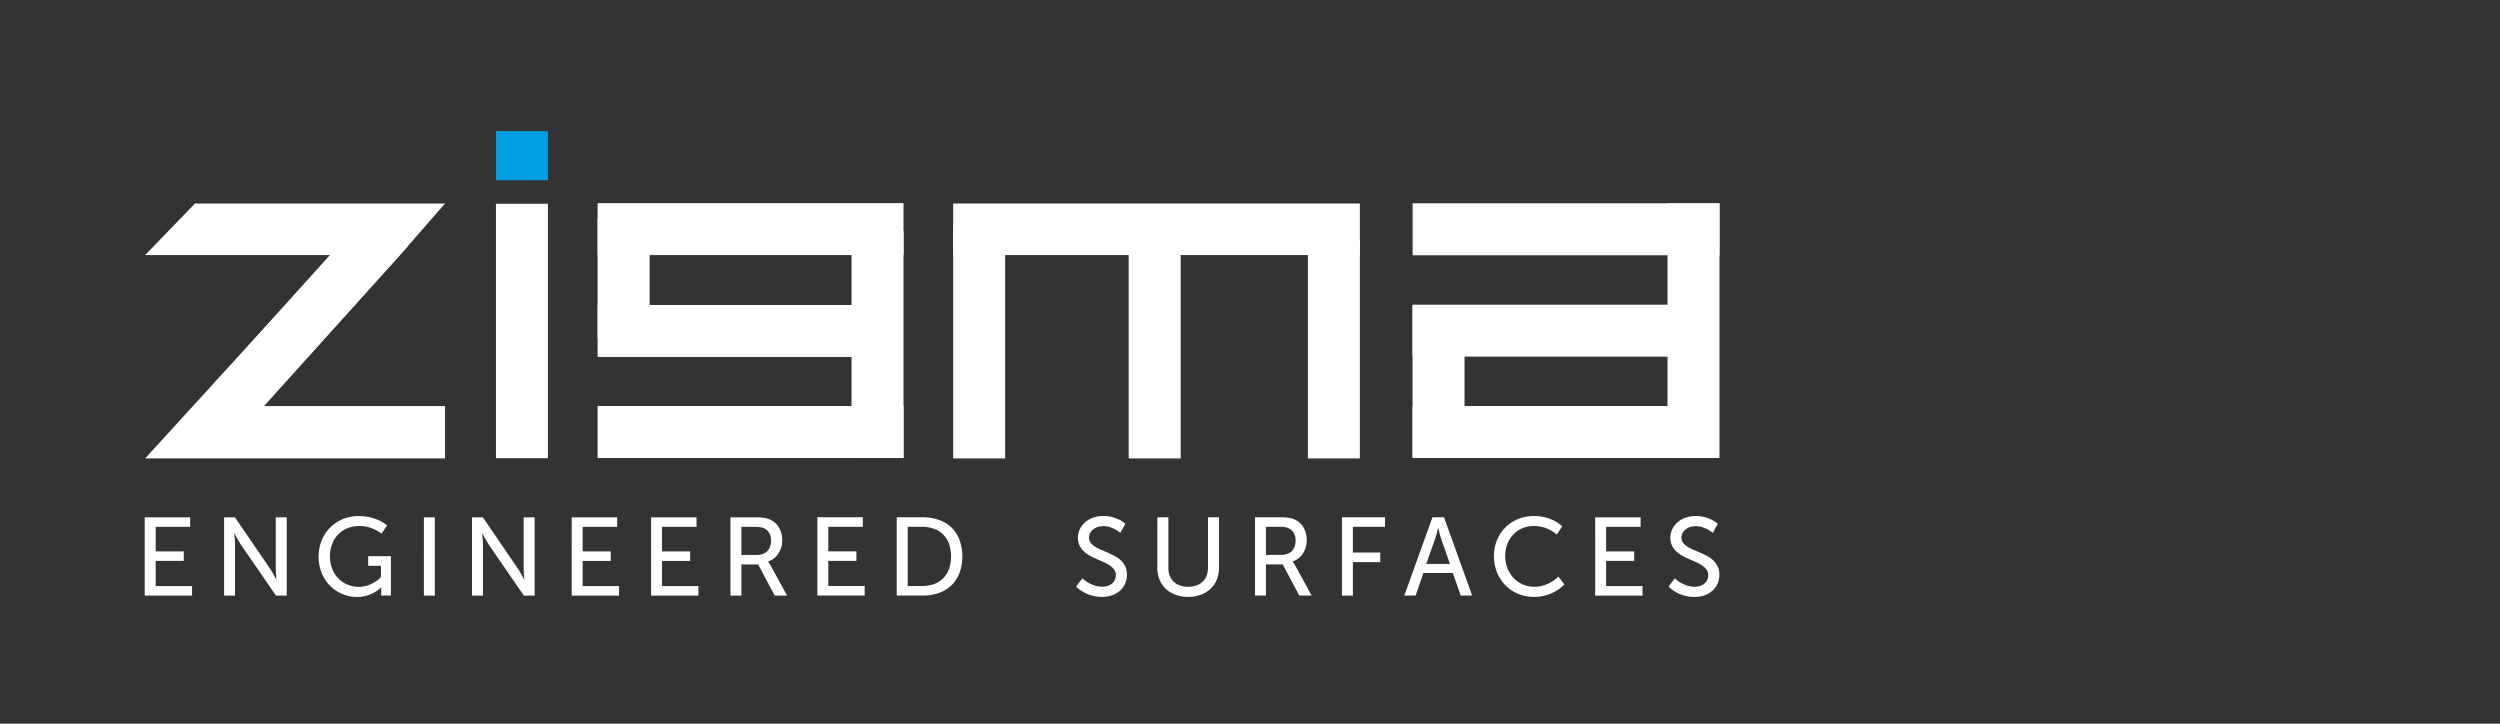
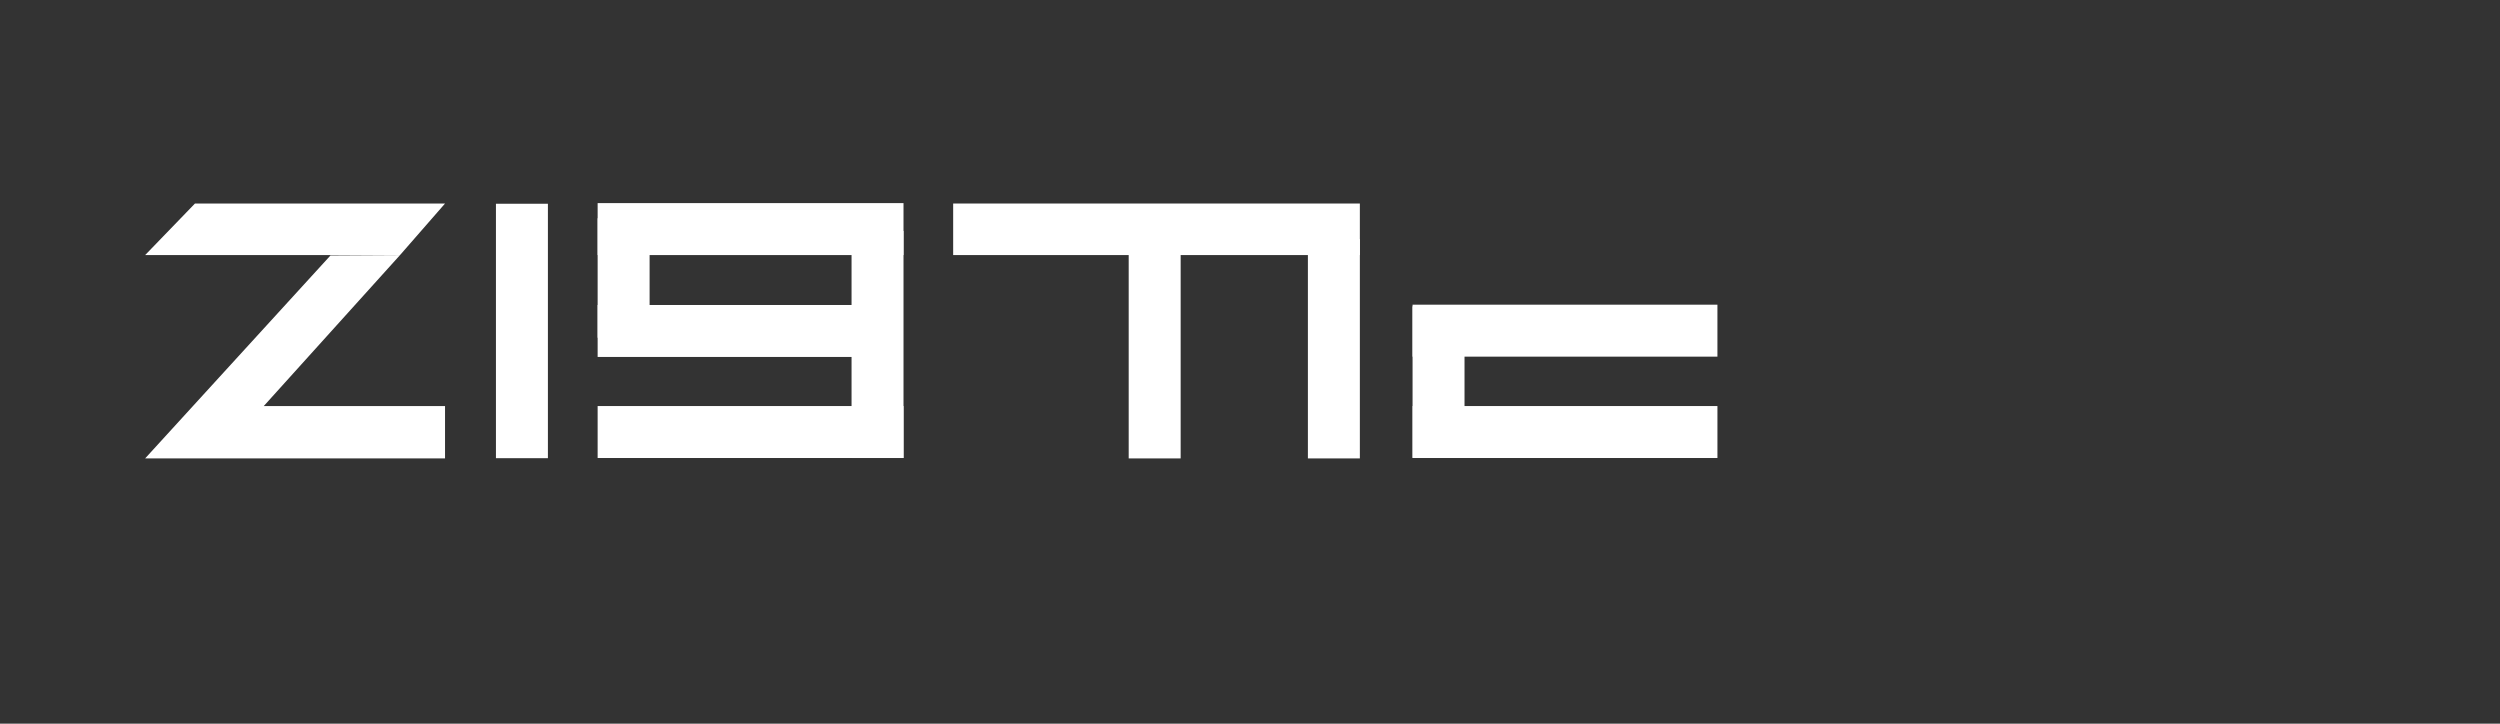
<svg xmlns="http://www.w3.org/2000/svg" width="380" height="110" viewBox="0 0 380 110">
  <rect x="0" y="0" width="380" height="110" fill="#333333" stroke="none" />
  <defs>
    <clipPath id="a">
-       <rect width="239.361" height="70.805" fill="#fff" />
-     </clipPath>
+       </clipPath>
  </defs>
  <rect width="380" height="110" fill="none" />
  <path d="M7.72,26.656.146,34.492H38.889l6.841-7.836Z" transform="translate(21.915 4.279)" fill="#fff" />
  <path d="M28.317,45.694.146,76.539H45.73v-7.96H18.18L38.889,45.632Z" transform="translate(21.915 -6.861)" fill="#fff" />
  <rect width="61.815" height="7.836" transform="translate(144.882 30.935)" fill="#fff" />
  <rect width="7.898" height="34.411" transform="translate(171.561 35.268)" fill="#fff" />
  <rect width="7.898" height="33.333" transform="translate(198.8 36.346)" fill="#fff" />
-   <rect width="7.898" height="35.53" transform="translate(144.882 34.149)" fill="#fff" />
  <rect width="7.898" height="34.515" transform="translate(129.436 35.102)" fill="#fff" />
  <rect width="46.493" height="7.898" transform="translate(90.84 30.873)" fill="#fff" />
  <rect width="7.898" height="18.159" transform="translate(90.84 33.174)" fill="#fff" />
  <rect width="46.493" height="7.898" transform="translate(90.84 61.719)" fill="#fff" />
  <rect width="38.674" height="7.898" transform="translate(90.84 46.358)" fill="#fff" />
  <rect width="7.898" height="38.674" transform="translate(75.383 30.97)" fill="#fff" />
-   <rect width="46.641" height="7.898" transform="translate(214.72 30.904)" fill="#fff" />
  <rect width="46.33" height="7.898" transform="translate(214.72 61.719)" fill="#fff" />
  <rect width="46.34" height="7.898" transform="translate(214.709 46.312)" fill="#fff" />
-   <rect width="7.898" height="38.694" transform="translate(253.463 30.923)" fill="#fff" />
  <rect width="7.898" height="23.032" transform="translate(214.709 46.566)" fill="#fff" />
  <g transform="translate(22 19.928)">
    <g clip-path="url(#a)">
      <path d="M232.566,151.16a4.764,4.764,0,0,0,.85.64,5.311,5.311,0,0,0,.96.434,3.54,3.54,0,0,0,1.218.2,2.572,2.572,0,0,0,.8-.119,1.974,1.974,0,0,0,.654-.339,1.613,1.613,0,0,0,.444-.549,1.642,1.642,0,0,0,.162-.745,1.4,1.4,0,0,0-.248-.836,2.572,2.572,0,0,0-.654-.625,6,6,0,0,0-.917-.507c-.344-.152-.7-.31-1.06-.468s-.716-.334-1.055-.52a4.474,4.474,0,0,1-.921-.659,2.96,2.96,0,0,1-.654-.879,2.621,2.621,0,0,1-.248-1.184,3,3,0,0,1,.287-1.3,3.2,3.2,0,0,1,.792-1.051,3.736,3.736,0,0,1,1.218-.707,4.471,4.471,0,0,1,1.542-.258,5.11,5.11,0,0,1,1.457.186,6.582,6.582,0,0,1,1.055.415,3.9,3.9,0,0,1,.855.592l-.759,1.38a4.315,4.315,0,0,0-.74-.511,5.4,5.4,0,0,0-.821-.353,3.2,3.2,0,0,0-1.046-.162,2.649,2.649,0,0,0-.869.138,2.106,2.106,0,0,0-.678.372,1.686,1.686,0,0,0-.444.549,1.457,1.457,0,0,0-.162.673,1.244,1.244,0,0,0,.248.788,2.381,2.381,0,0,0,.655.588,5.727,5.727,0,0,0,.922.477c.339.148.693.3,1.055.454s.716.33,1.06.516a4.462,4.462,0,0,1,.921.669,3.136,3.136,0,0,1,.654.917,2.964,2.964,0,0,1,.244,1.251,3.285,3.285,0,0,1-.258,1.3,3.2,3.2,0,0,1-.745,1.065,3.559,3.559,0,0,1-1.184.726,4.476,4.476,0,0,1-1.59.267,5.826,5.826,0,0,1-.893-.062,5.291,5.291,0,0,1-.788-.181,4.923,4.923,0,0,1-.678-.253,4.365,4.365,0,0,1-.559-.287,4.874,4.874,0,0,1-1.022-.788Zm-12.1-9.274h6.905v1.447H222.13v3.729H226.4v1.447H222.13v3.825h5.53v1.447h-7.192Zm-15.388,5.883a6.453,6.453,0,0,1,.21-1.652,6.326,6.326,0,0,1,.592-1.461,5.828,5.828,0,0,1,2.149-2.158,5.854,5.854,0,0,1,1.456-.6,6.369,6.369,0,0,1,1.647-.21,7.464,7.464,0,0,1,1.008.062,7.063,7.063,0,0,1,.874.177,7.4,7.4,0,0,1,.74.253,5.658,5.658,0,0,1,.611.287,5.487,5.487,0,0,1,1.094.783l-.826,1.251a5.088,5.088,0,0,0-.946-.65,4.835,4.835,0,0,0-.5-.239c-.186-.076-.382-.143-.587-.205a5.555,5.555,0,0,0-.669-.148,4.628,4.628,0,0,0-.74-.057,4.5,4.5,0,0,0-1.81.353,4.1,4.1,0,0,0-1.385.97,4.226,4.226,0,0,0-.888,1.447,4.964,4.964,0,0,0-.315,1.776,5.161,5.161,0,0,0,.315,1.8,4.552,4.552,0,0,0,.9,1.495,4.333,4.333,0,0,0,1.395,1.017,4.222,4.222,0,0,0,1.81.382,4.731,4.731,0,0,0,.8-.067,5.268,5.268,0,0,0,.716-.177,5.438,5.438,0,0,0,.63-.248,4.579,4.579,0,0,0,.53-.282,5.158,5.158,0,0,0,.993-.773l.9,1.194a5.251,5.251,0,0,1-1.194.946,6.014,6.014,0,0,1-.659.349,7.509,7.509,0,0,1-.788.3,6.391,6.391,0,0,1-.922.215,6.678,6.678,0,0,1-1.055.081,6.155,6.155,0,0,1-2.455-.482,5.758,5.758,0,0,1-1.925-1.318,5.98,5.98,0,0,1-1.256-1.977,6.524,6.524,0,0,1-.449-2.44m-8.488-4.245c-.053.205-.11.41-.163.616-.043.177-.1.358-.148.549s-.11.368-.158.52l-1.332,3.768h3.6l-1.313-3.768c-.052-.152-.1-.325-.157-.52s-.105-.372-.148-.549c-.052-.205-.1-.41-.148-.616Zm2.239,6.833h-4.474l-1.184,3.424h-1.719l4.283-11.9h1.753l4.278,11.9H200.03Zm-16.856-8.471h6.547v1.447h-4.885v3.911H187.8V148.7h-4.164v5.086h-1.662Zm-9.152,5.711a2.43,2.43,0,0,0,.874-.148,1.813,1.813,0,0,0,.664-.43,1.938,1.938,0,0,0,.42-.683,2.51,2.51,0,0,0,.148-.9,2.383,2.383,0,0,0-.243-1.117,1.728,1.728,0,0,0-.707-.716,2.557,2.557,0,0,0-.253-.11,2.112,2.112,0,0,0-.325-.086q-.193-.036-.444-.057c-.172-.014-.373-.019-.607-.019h-1.925V147.6Zm-4.059-5.711H172.4c.311,0,.583,0,.812.014s.425.033.6.057a3.9,3.9,0,0,1,.449.086,3.489,3.489,0,0,1,.363.114,2.909,2.909,0,0,1,.826.478,3.139,3.139,0,0,1,.635.716,3.5,3.5,0,0,1,.4.922,4.1,4.1,0,0,1,.143,1.1,3.827,3.827,0,0,1-.153,1.079,3.421,3.421,0,0,1-.43.936,3.069,3.069,0,0,1-.673.731,2.85,2.85,0,0,1-.884.468v.033a.731.731,0,0,1,.091.124c.029.043.067.1.11.172s.091.153.153.248l2.526,4.613h-1.882l-2.511-4.727h-2.55v4.727h-1.662Zm-14.844,0h1.672v7.684a3.258,3.258,0,0,0,.215,1.218,2.38,2.38,0,0,0,.6.9,2.611,2.611,0,0,0,.946.564,3.706,3.706,0,0,0,1.232.2,3.8,3.8,0,0,0,1.251-.2,2.617,2.617,0,0,0,.96-.569,2.512,2.512,0,0,0,.611-.917,3.4,3.4,0,0,0,.21-1.232v-7.65h1.671v7.684a4.7,4.7,0,0,1-.339,1.81,4.045,4.045,0,0,1-.96,1.394,4.238,4.238,0,0,1-1.48.893,5.44,5.44,0,0,1-1.91.32,5.358,5.358,0,0,1-1.9-.32,4.238,4.238,0,0,1-1.48-.893,3.914,3.914,0,0,1-.96-1.394,4.613,4.613,0,0,1-.344-1.81Zm-11.4,9.274a4.767,4.767,0,0,0,.85.64,5.3,5.3,0,0,0,.96.434,3.539,3.539,0,0,0,1.218.2,2.574,2.574,0,0,0,.8-.119,1.972,1.972,0,0,0,.654-.339,1.614,1.614,0,0,0,.444-.549,1.642,1.642,0,0,0,.162-.745,1.4,1.4,0,0,0-.248-.836,2.567,2.567,0,0,0-.655-.625,5.973,5.973,0,0,0-.917-.507c-.344-.152-.7-.31-1.06-.468s-.716-.334-1.055-.52a4.476,4.476,0,0,1-.922-.659,2.952,2.952,0,0,1-.654-.879,2.621,2.621,0,0,1-.248-1.184,3,3,0,0,1,.287-1.3,3.2,3.2,0,0,1,.792-1.051,3.731,3.731,0,0,1,1.218-.707,4.471,4.471,0,0,1,1.542-.258,5.107,5.107,0,0,1,1.456.186,6.587,6.587,0,0,1,1.055.415,3.919,3.919,0,0,1,.855.592l-.759,1.38a4.3,4.3,0,0,0-.74-.511,5.4,5.4,0,0,0-.821-.353,3.2,3.2,0,0,0-1.046-.162,2.649,2.649,0,0,0-.869.138,2.106,2.106,0,0,0-.678.372,1.68,1.68,0,0,0-.444.549,1.457,1.457,0,0,0-.162.673,1.242,1.242,0,0,0,.248.788,2.38,2.38,0,0,0,.654.588,5.744,5.744,0,0,0,.922.477c.339.148.693.3,1.055.454s.716.33,1.06.516a4.453,4.453,0,0,1,.922.669,3.152,3.152,0,0,1,.655.917,2.97,2.97,0,0,1,.243,1.251,3.285,3.285,0,0,1-.258,1.3,3.206,3.206,0,0,1-.745,1.065,3.567,3.567,0,0,1-1.184.726,4.478,4.478,0,0,1-1.59.267,5.835,5.835,0,0,1-.893-.062,5.3,5.3,0,0,1-.788-.181,4.965,4.965,0,0,1-.678-.253,4.359,4.359,0,0,1-.559-.287,4.888,4.888,0,0,1-1.022-.788Zm-24.388,1.174a5.352,5.352,0,0,0,1.82-.291,3.707,3.707,0,0,0,1.394-.869,3.994,3.994,0,0,0,.9-1.418,6.093,6.093,0,0,0,0-3.868,3.853,3.853,0,0,0-.9-1.4,3.809,3.809,0,0,0-1.394-.86,5.391,5.391,0,0,0-1.82-.291h-2.163v9Zm-3.825-10.448h3.939a7.374,7.374,0,0,1,2.478.4,5.388,5.388,0,0,1,1.9,1.155,5.187,5.187,0,0,1,1.223,1.867,7.6,7.6,0,0,1,0,5.038,5.273,5.273,0,0,1-1.223,1.877,5.2,5.2,0,0,1-1.9,1.16,7.261,7.261,0,0,1-2.478.4h-3.939Zm-12.065,0h6.905v1.447H103.9v3.729h4.269v1.447H103.9v3.825h5.53v1.447h-7.192ZM93.091,147.6a2.43,2.43,0,0,0,.874-.148,1.813,1.813,0,0,0,.664-.43,1.938,1.938,0,0,0,.42-.683,2.51,2.51,0,0,0,.148-.9,2.382,2.382,0,0,0-.244-1.117,1.729,1.729,0,0,0-.707-.716,2.608,2.608,0,0,0-.254-.11,2.1,2.1,0,0,0-.325-.086q-.193-.036-.444-.057c-.172-.014-.372-.019-.607-.019H90.694V147.6Zm-4.059-5.711H92.67c.311,0,.583,0,.812.014s.425.033.6.057a3.912,3.912,0,0,1,.449.086,3.491,3.491,0,0,1,.363.114,2.909,2.909,0,0,1,.826.478,3.139,3.139,0,0,1,.635.716,3.5,3.5,0,0,1,.4.922,4.1,4.1,0,0,1,.143,1.1,3.827,3.827,0,0,1-.153,1.079,3.408,3.408,0,0,1-.429.936,3.071,3.071,0,0,1-.674.731,2.852,2.852,0,0,1-.883.468v.033a.778.778,0,0,1,.091.124c.028.043.066.1.109.172s.091.153.153.248l2.526,4.613H95.755l-2.512-4.727h-2.55v4.727H89.032Zm-12.064,0h6.905v1.447H78.629v3.729H82.9v1.447H78.629v3.825h5.53v1.447H76.967Zm-12.065,0h6.905v1.447H66.564v3.729h4.269v1.447H66.564v3.825h5.53v1.447H64.9Zm-15.159,0h1.648l5.286,7.731c.11.158.225.339.344.54s.225.387.325.564q.165.315.33.616h.033c-.024-.2-.043-.4-.057-.606-.014-.177-.028-.363-.038-.564s-.019-.382-.019-.549v-7.731h1.667v11.9H57.628l-5.31-7.717c-.11-.163-.219-.344-.334-.545s-.22-.387-.32-.563c-.115-.21-.229-.42-.339-.626h-.033q.022.308.057.616c.014.176.024.363.038.563s.019.387.019.554v7.717H49.743Zm-7.313,0h1.662v11.9H42.43Zm-16,5.931a6.5,6.5,0,0,1,.21-1.648,6.317,6.317,0,0,1,.592-1.471,5.612,5.612,0,0,1,.931-1.237,5.794,5.794,0,0,1,1.223-.95,5.97,5.97,0,0,1,1.466-.611,6.425,6.425,0,0,1,1.647-.21,7.469,7.469,0,0,1,1.008.062,8.625,8.625,0,0,1,.874.162q.408.108.745.23a6.3,6.3,0,0,1,.606.262,5.617,5.617,0,0,1,1.1.716l-.84,1.242a5.5,5.5,0,0,0-.922-.578,7.464,7.464,0,0,0-1.055-.4,4.928,4.928,0,0,0-1.38-.181,4.7,4.7,0,0,0-1.881.358,4.123,4.123,0,0,0-1.409.979,4.286,4.286,0,0,0-.883,1.451,5.437,5.437,0,0,0,.024,3.687,4.4,4.4,0,0,0,.922,1.47,4.077,4.077,0,0,0,1.39.955,4.36,4.36,0,0,0,1.738.344,4.078,4.078,0,0,0,.74-.062,4.55,4.55,0,0,0,1.227-.41c.176-.086.339-.177.487-.268a5.38,5.38,0,0,0,.912-.74v-1.719H33.962V147.8h3.457v5.979H35.943v-.926a1.61,1.61,0,0,1,.009-.167c0-.062.009-.115.014-.158h-.038a4.442,4.442,0,0,1-.941.731,5.923,5.923,0,0,1-1.146.5,4.9,4.9,0,0,1-1.566.229,5.714,5.714,0,0,1-1.542-.205,5.9,5.9,0,0,1-1.394-.587,5.567,5.567,0,0,1-1.189-.931,5.708,5.708,0,0,1-.922-1.227,6.212,6.212,0,0,1-.592-1.5,6.9,6.9,0,0,1-.21-1.719m-14.362-5.931h1.648L19,149.617c.11.158.224.339.344.54s.225.387.325.564c.109.21.22.415.329.616h.033c-.024-.2-.043-.4-.057-.606-.014-.177-.029-.363-.038-.564s-.019-.382-.019-.549v-7.731h1.667v11.9H19.949l-5.31-7.717c-.11-.163-.22-.344-.334-.545s-.22-.387-.32-.563c-.114-.21-.229-.42-.339-.626h-.033q.022.308.057.616c.014.176.024.363.038.563s.019.387.019.554v7.717H12.064ZM0,141.886H6.905v1.447H1.662v3.729H5.931v1.447H1.662v3.825h5.53v1.447H0Z" transform="translate(0 -83.181)" fill="#fff" />
-       <path d="M0,0H7.9V7.463H0Z" transform="translate(53.383 0)" fill="#009fe3" />
+       <path d="M0,0H7.9V7.463H0" transform="translate(53.383 0)" fill="#009fe3" />
      <rect width="42.026" height="7.898" transform="matrix(0.669, -0.743, 0.743, 0.669, 6.076, 43.355)" fill="#fff" />
    </g>
  </g>
</svg>